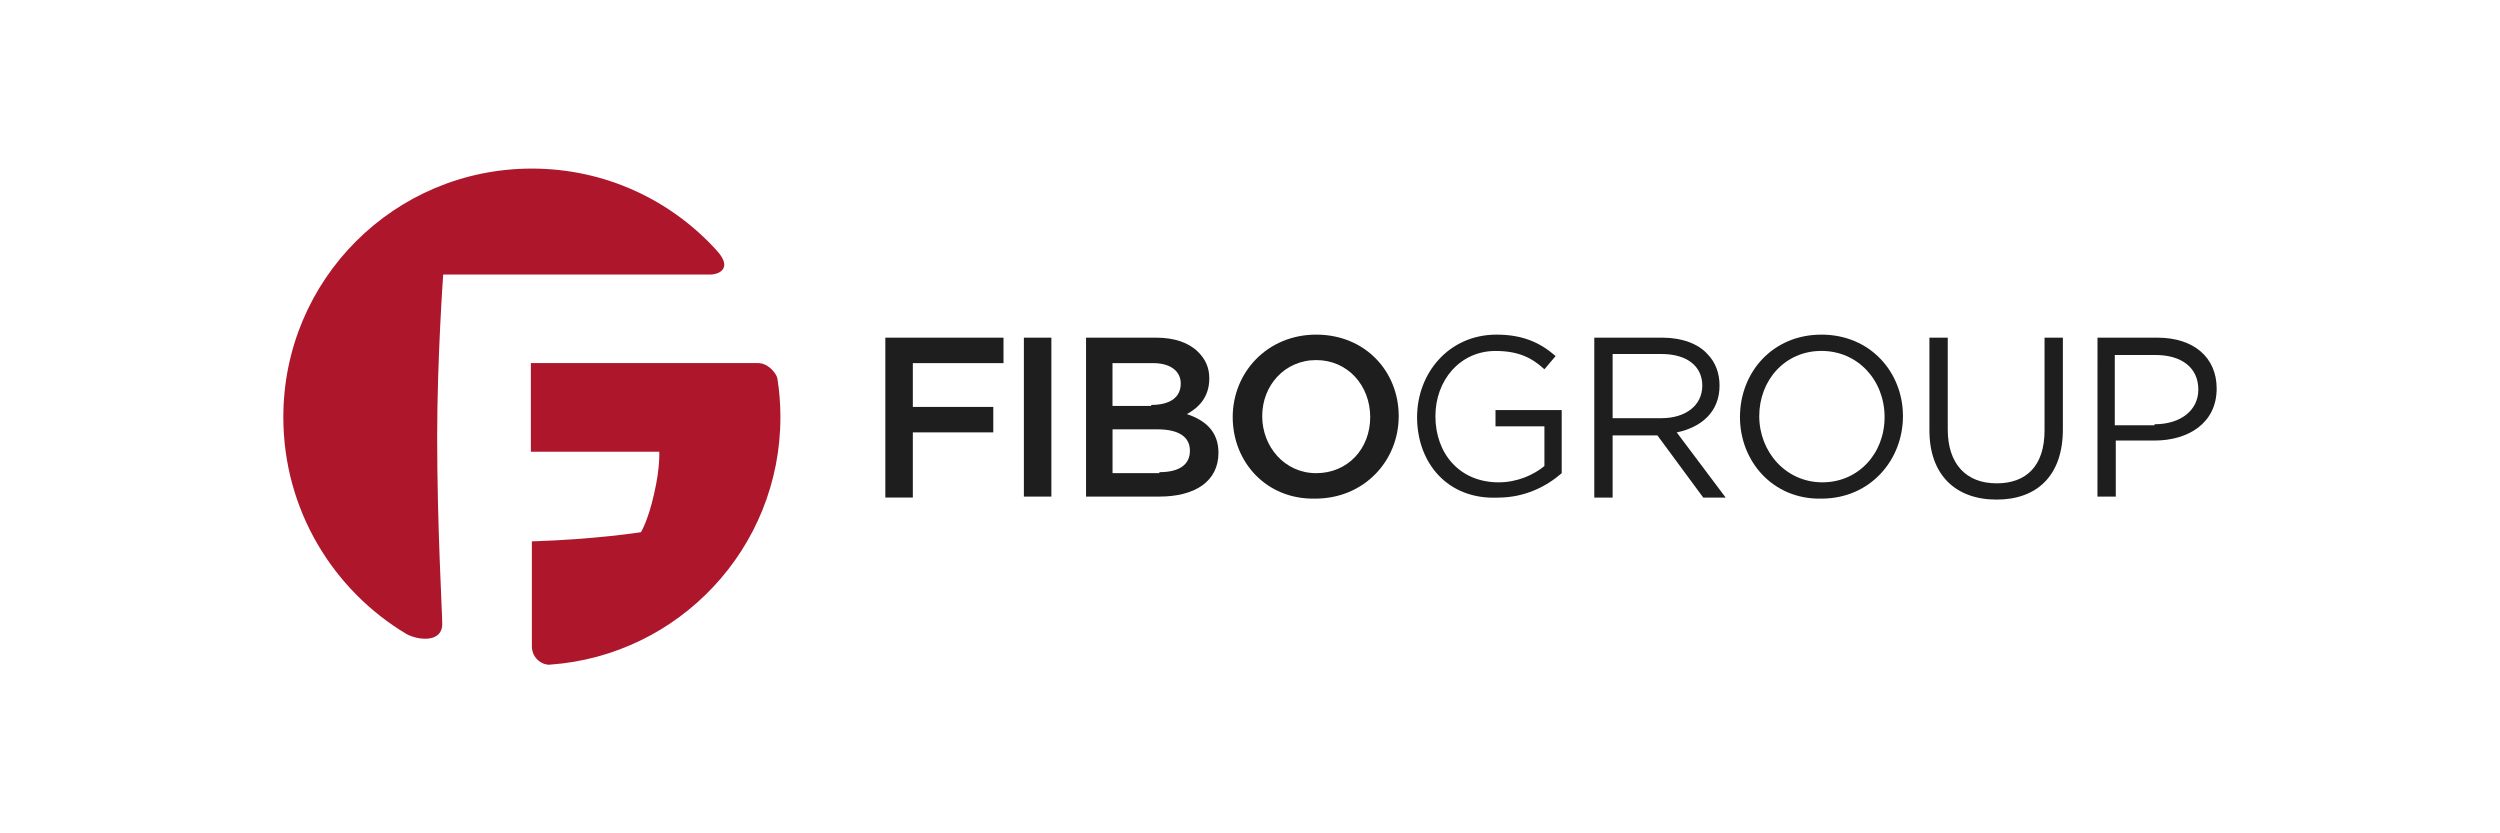
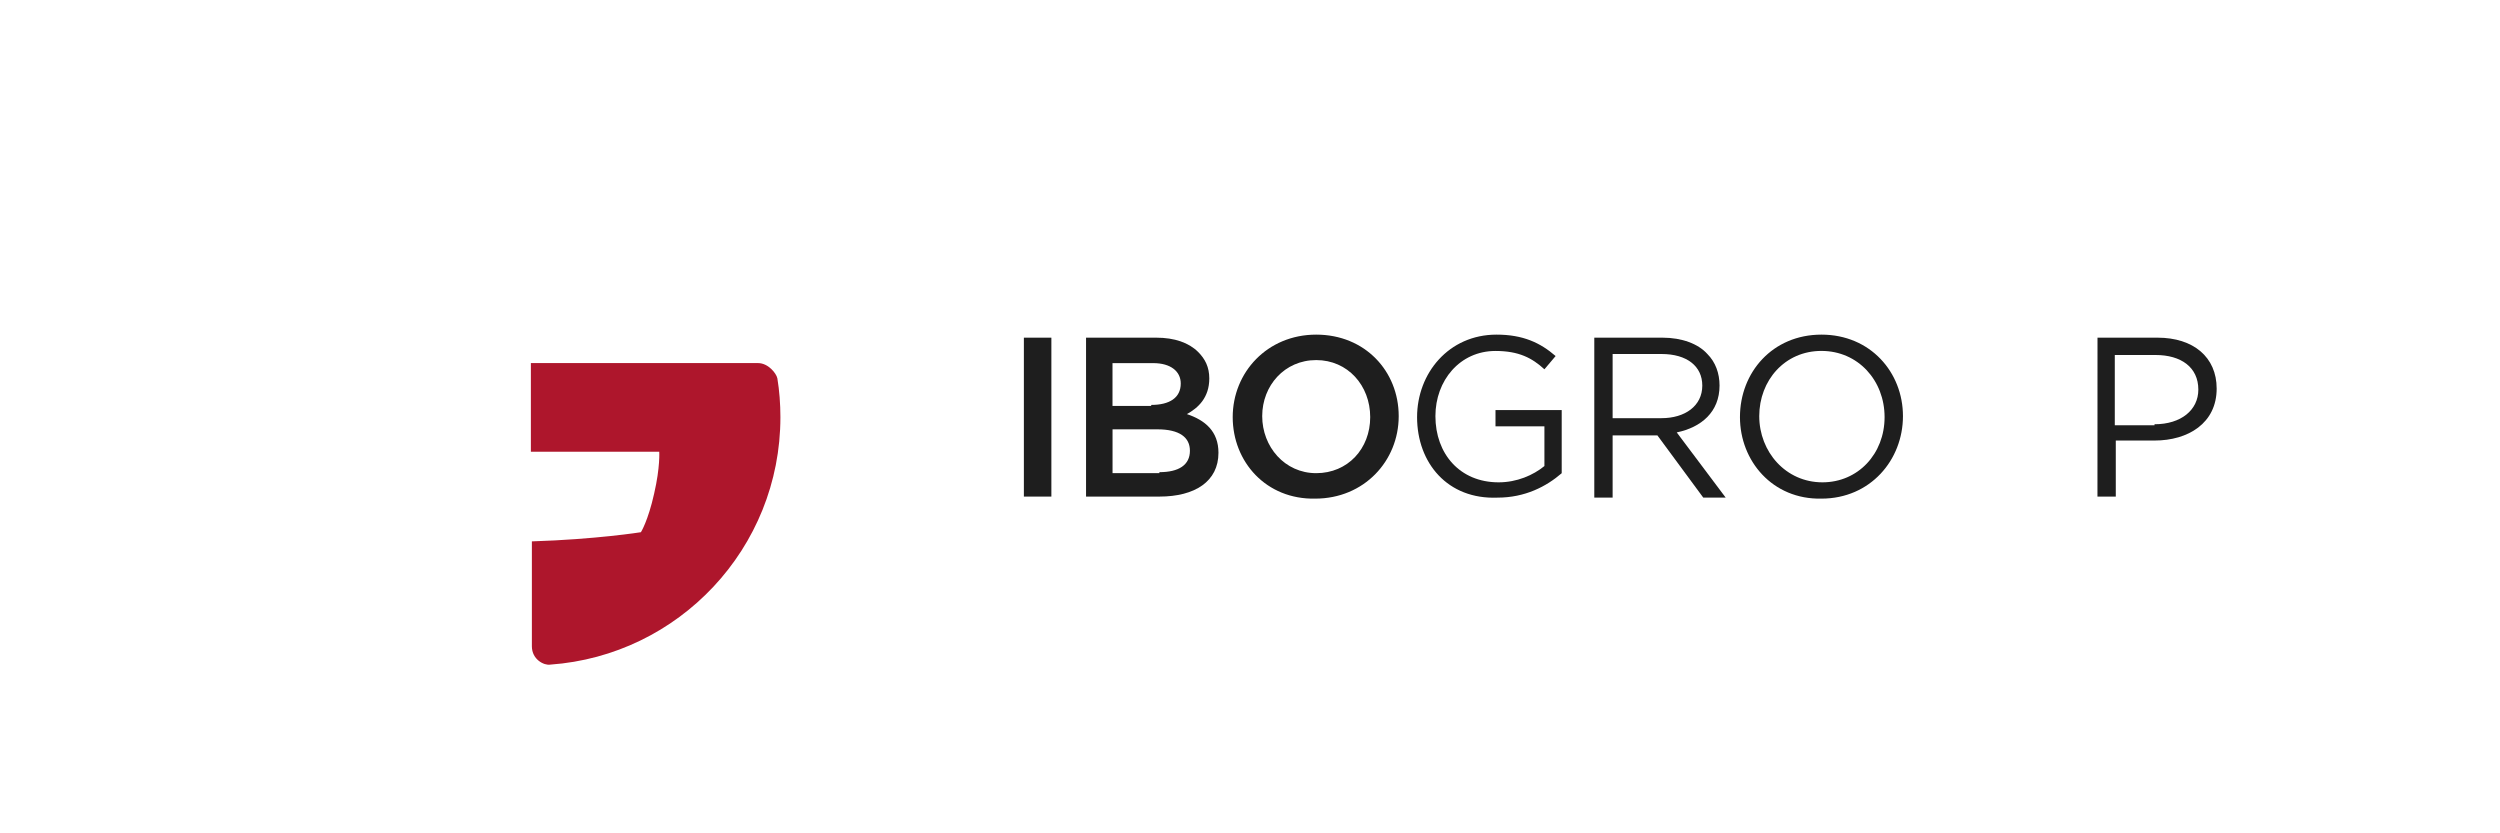
<svg xmlns="http://www.w3.org/2000/svg" viewBox="0 0 6000 2000" enable-background="new 0 0 6000 2000">
  <style type="text/css">.st0{fill:#1E1E1E;} .st1{fill:#AE162C;}</style>
  <g id="XMLID_6_">
-     <path id="XMLID_15_" class="st0" d="M2124.8 810.4h283.6v61.1h-217.6v105.1h193.1v61.1h-193.1v156.4h-66v-383.7z" />
    <path id="XMLID_14_" class="st0" d="M2457.3 810.4h66v381.4h-66v-381.4z" />
    <path id="XMLID_13_" class="st0" d="M2604 810.4h171.1c44 0 78.2 12.2 100.3 34.2 17.1 17.1 26.9 36.7 26.9 63.6 0 46.4-26.9 70.9-53.8 85.6 44 14.7 75.8 41.5 75.8 92.9 0 68.5-56.2 105.1-141.8 105.1h-176v-381.4h-2.5zm158.9 161.4c44 0 70.9-17.1 70.9-51.4 0-29.3-24.4-48.9-66-48.9h-97.8v102.7h92.9v-2.4zm19.6 161.4c46.4 0 73.3-17.1 73.3-51.4 0-31.8-24.4-51.4-78.2-51.4h-107.5v105.1h112.5l-.1-2.3z" />
    <path id="XMLID_12_" class="st0" d="M2958.5 1001.1c0-107.5 83.1-198 200.4-198 117.4 0 198 88 198 195.6 0 107.5-83.1 198-200.4 198-117.4 2.5-198-88-198-195.6zm330 0c0-75.8-53.8-136.9-129.6-136.9s-129.6 61.1-129.6 134.5c0 73.3 53.8 136.9 129.6 136.9s129.6-58.7 129.6-134.5z" />
    <path id="XMLID_11_" class="st0" d="M3401 1001.1c0-105.1 75.8-198 190.7-198 63.6 0 105.1 19.6 141.8 51.4l-26.9 31.8c-29.3-26.9-61.1-44-117.4-44-85.6 0-144.2 70.9-144.2 156.4 0 90.4 58.6 158.9 151.6 158.9 44 0 83.1-17.1 110-39.1v-95.3h-117.4v-39.1h158.9v151.6c-36.7 31.8-88 58.6-154 58.6-119.8 4.9-193.1-83.2-193.1-193.2z" />
    <path id="XMLID_10_" class="st0" d="M3826.3 810.4h163.8c46.4 0 85.6 14.7 107.5 39.1 19.6 19.6 29.3 46.4 29.3 75.8 0 63.6-44 100.3-102.7 112.5l117.4 156.4h-53.8l-110-149.2h-107.5v149.2h-44v-383.8zm161.4 193.2c56.2 0 97.8-29.3 97.8-78.2 0-46.4-36.7-75.8-97.8-75.8h-117.4v154h117.4z" />
    <path id="XMLID_9_" class="st0" d="M4175.9 1001.1c0-107.5 78.2-198 195.6-198 117.4 0 195.6 90.4 195.6 195.6 0 105.1-78.2 198-195.6 198-117.4 2.5-195.6-90.5-195.6-195.6zm347.1 0c0-88-63.6-158.9-151.6-158.9s-149.2 70.9-149.2 156.5 63.6 158.9 151.6 158.9c85.7 0 149.2-68.5 149.2-156.5z" />
-     <path id="XMLID_8_" class="st0" d="M4630.6 1032.9v-222.5h44v220c0 83.1 44 129.6 117.4 129.6 70.9 0 114.9-41.5 114.9-127.1v-222.5h44v220c0 112.5-63.6 168.6-158.9 168.6-97.8.2-161.4-58.6-161.4-166.1z" />
    <path id="XMLID_7_" class="st0" d="M5034 810.4h144.2c85.6 0 141.8 46.4 141.8 122.2 0 83.1-68.5 124.7-149.2 124.7h-92.9v134.5h-44l.1-381.4zm136.9 207.8c63.6 0 105.1-34.2 105.1-83.1 0-53.8-41.5-83.1-102.7-83.1h-97.8v168.6h95.3v-2.4z" />
  </g>
  <g id="XMLID_3_">
-     <path id="XMLID_5_" class="st1" d="M1049.2 1050c0 212.7 12.2 420.5 12.2 447.4 0 46.4-58.6 39.1-85.6 24.4-176.1-105.1-295.8-298.2-295.8-520.7 0-330 266.4-596.5 596.5-596.5 176 0 334.9 75.8 444.9 198 39.1 44 0 56.2-14.7 56.2h-643s-14.5 200.5-14.5 391.2z" />
    <path id="XMLID_4_" class="st1" d="M1276.5 1299.3v251.8c0 31.8 29.3 46.4 44 44 308.1-22 552.5-278.7 552.5-594.1 0-31.8-2.5-63.6-7.3-92.9-2.5-12.2-22-36.7-46.4-36.7h-545.2v212.7h308.1s2.5 36.7-12.2 100.3c-14.7 66-31.8 92.9-31.8 92.9s-107.7 17.2-261.7 22z" />
  </g>
</svg>